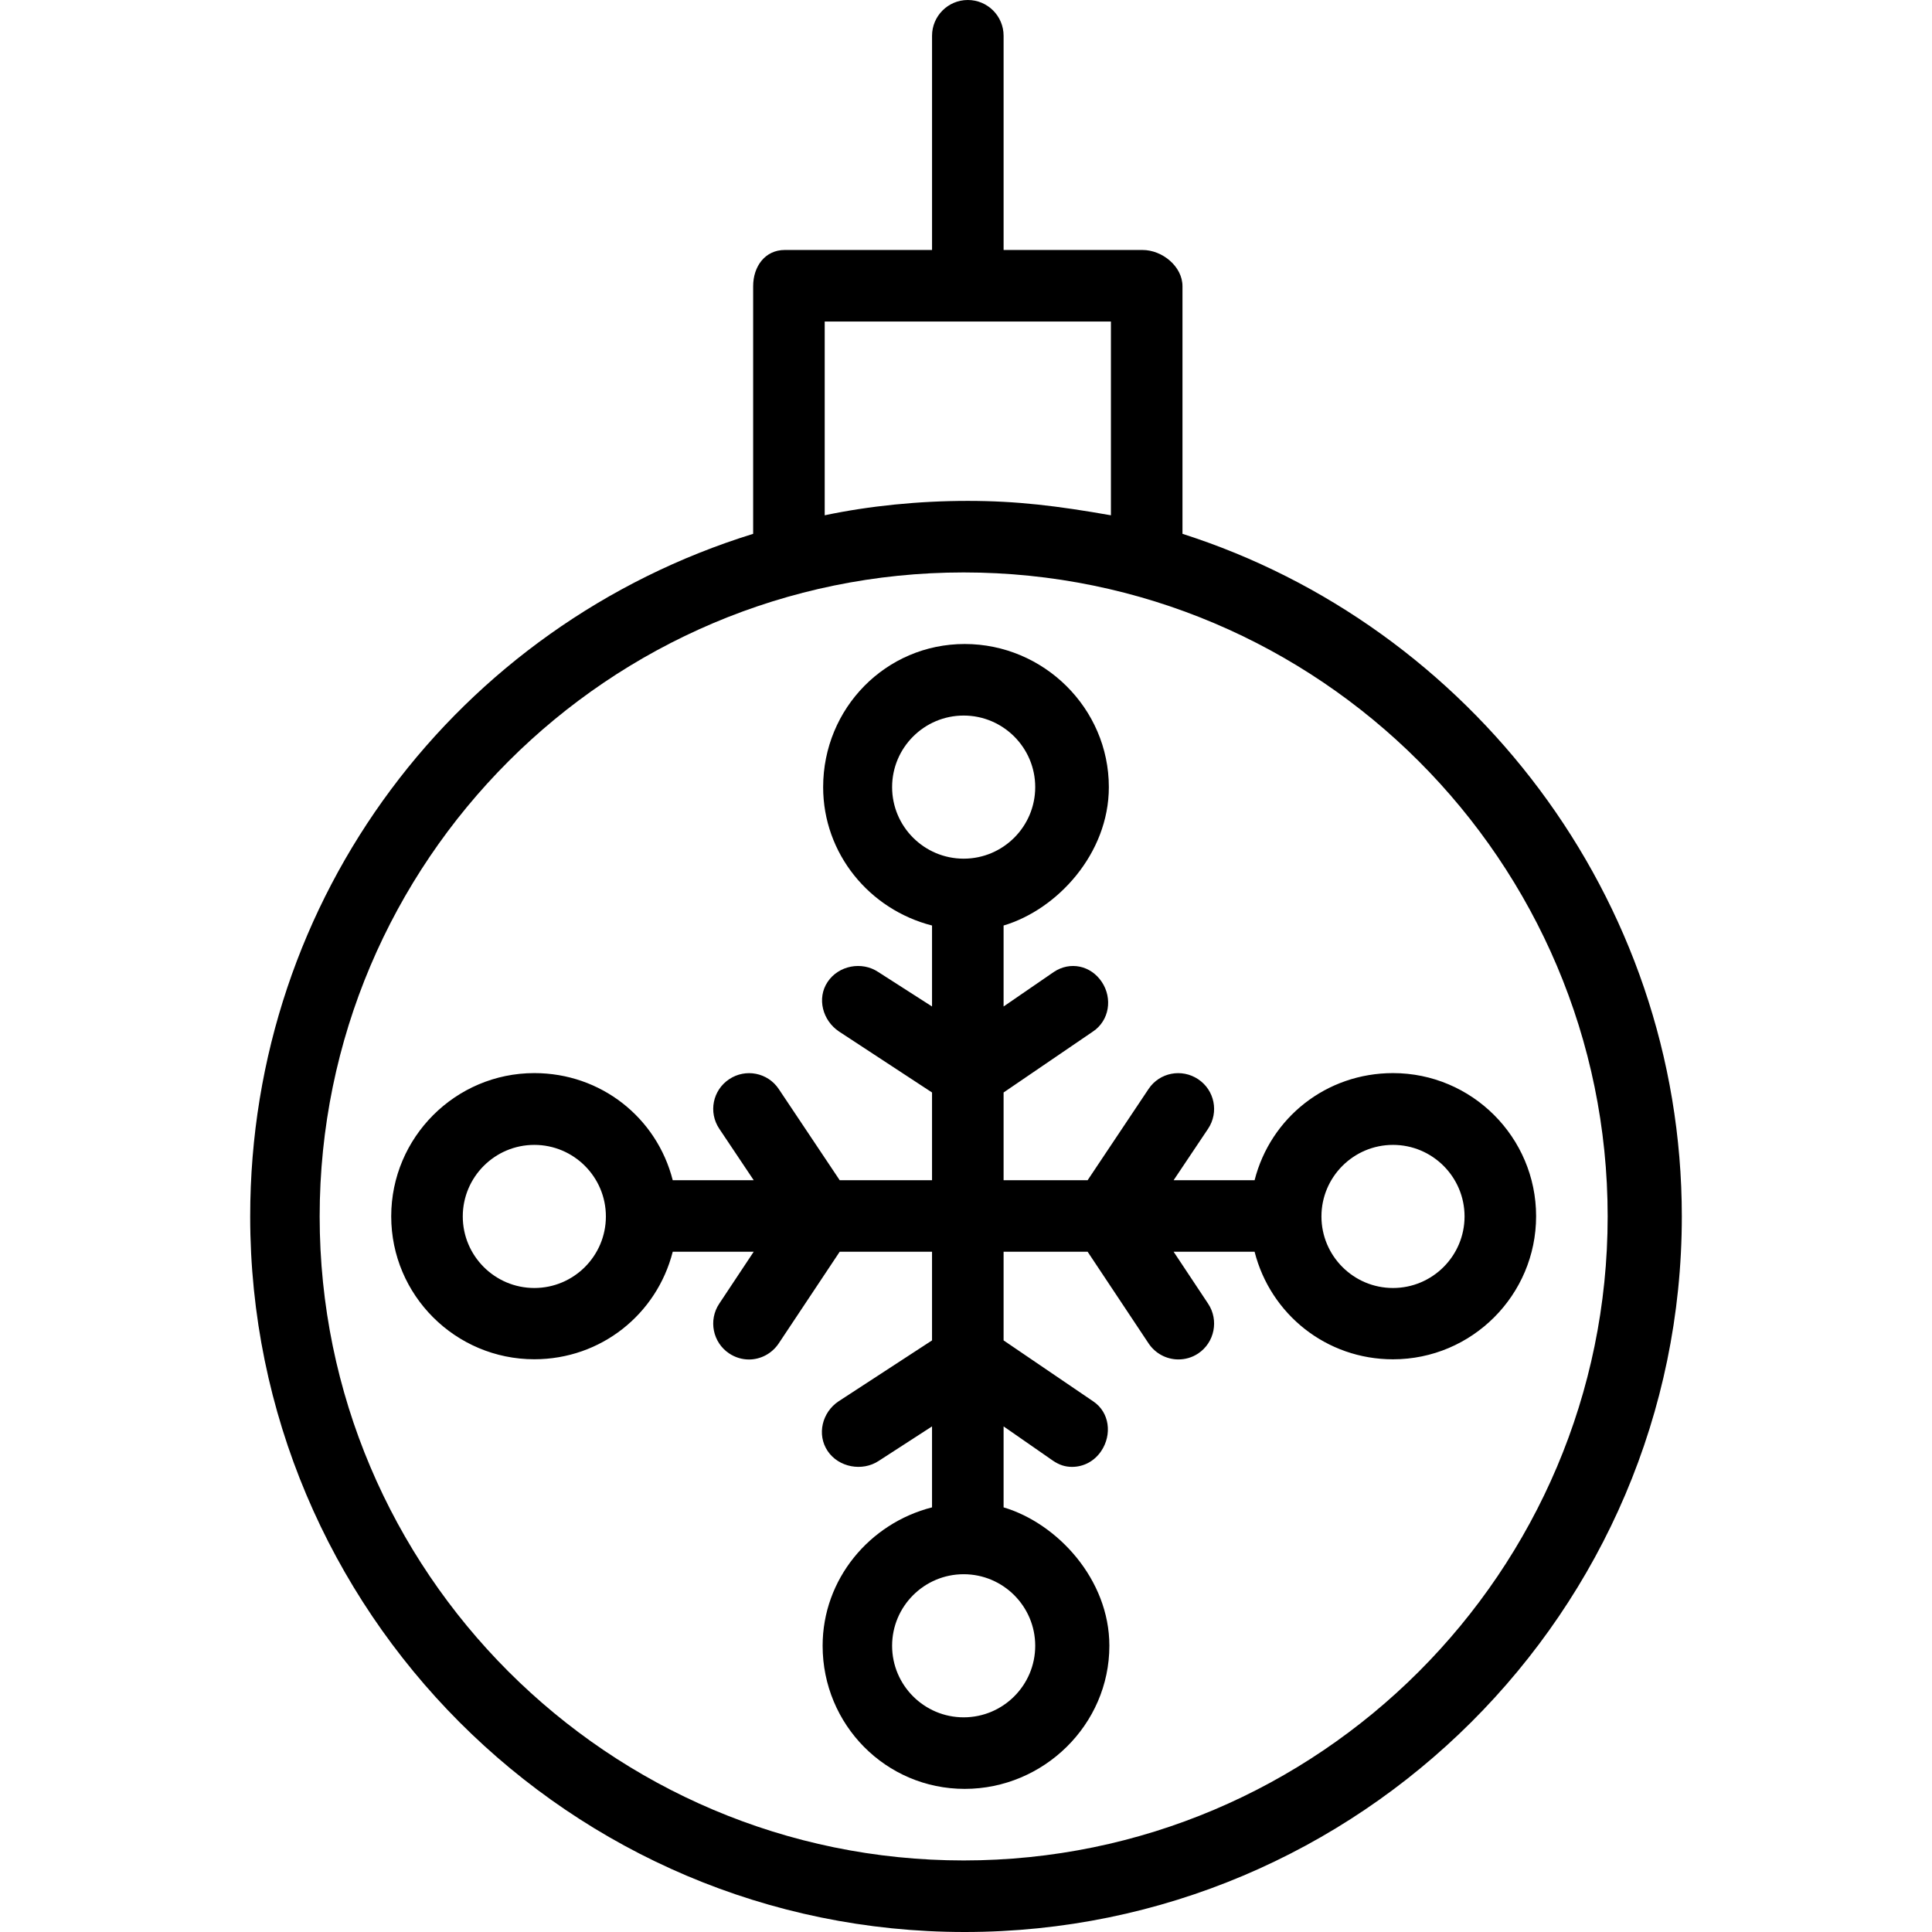
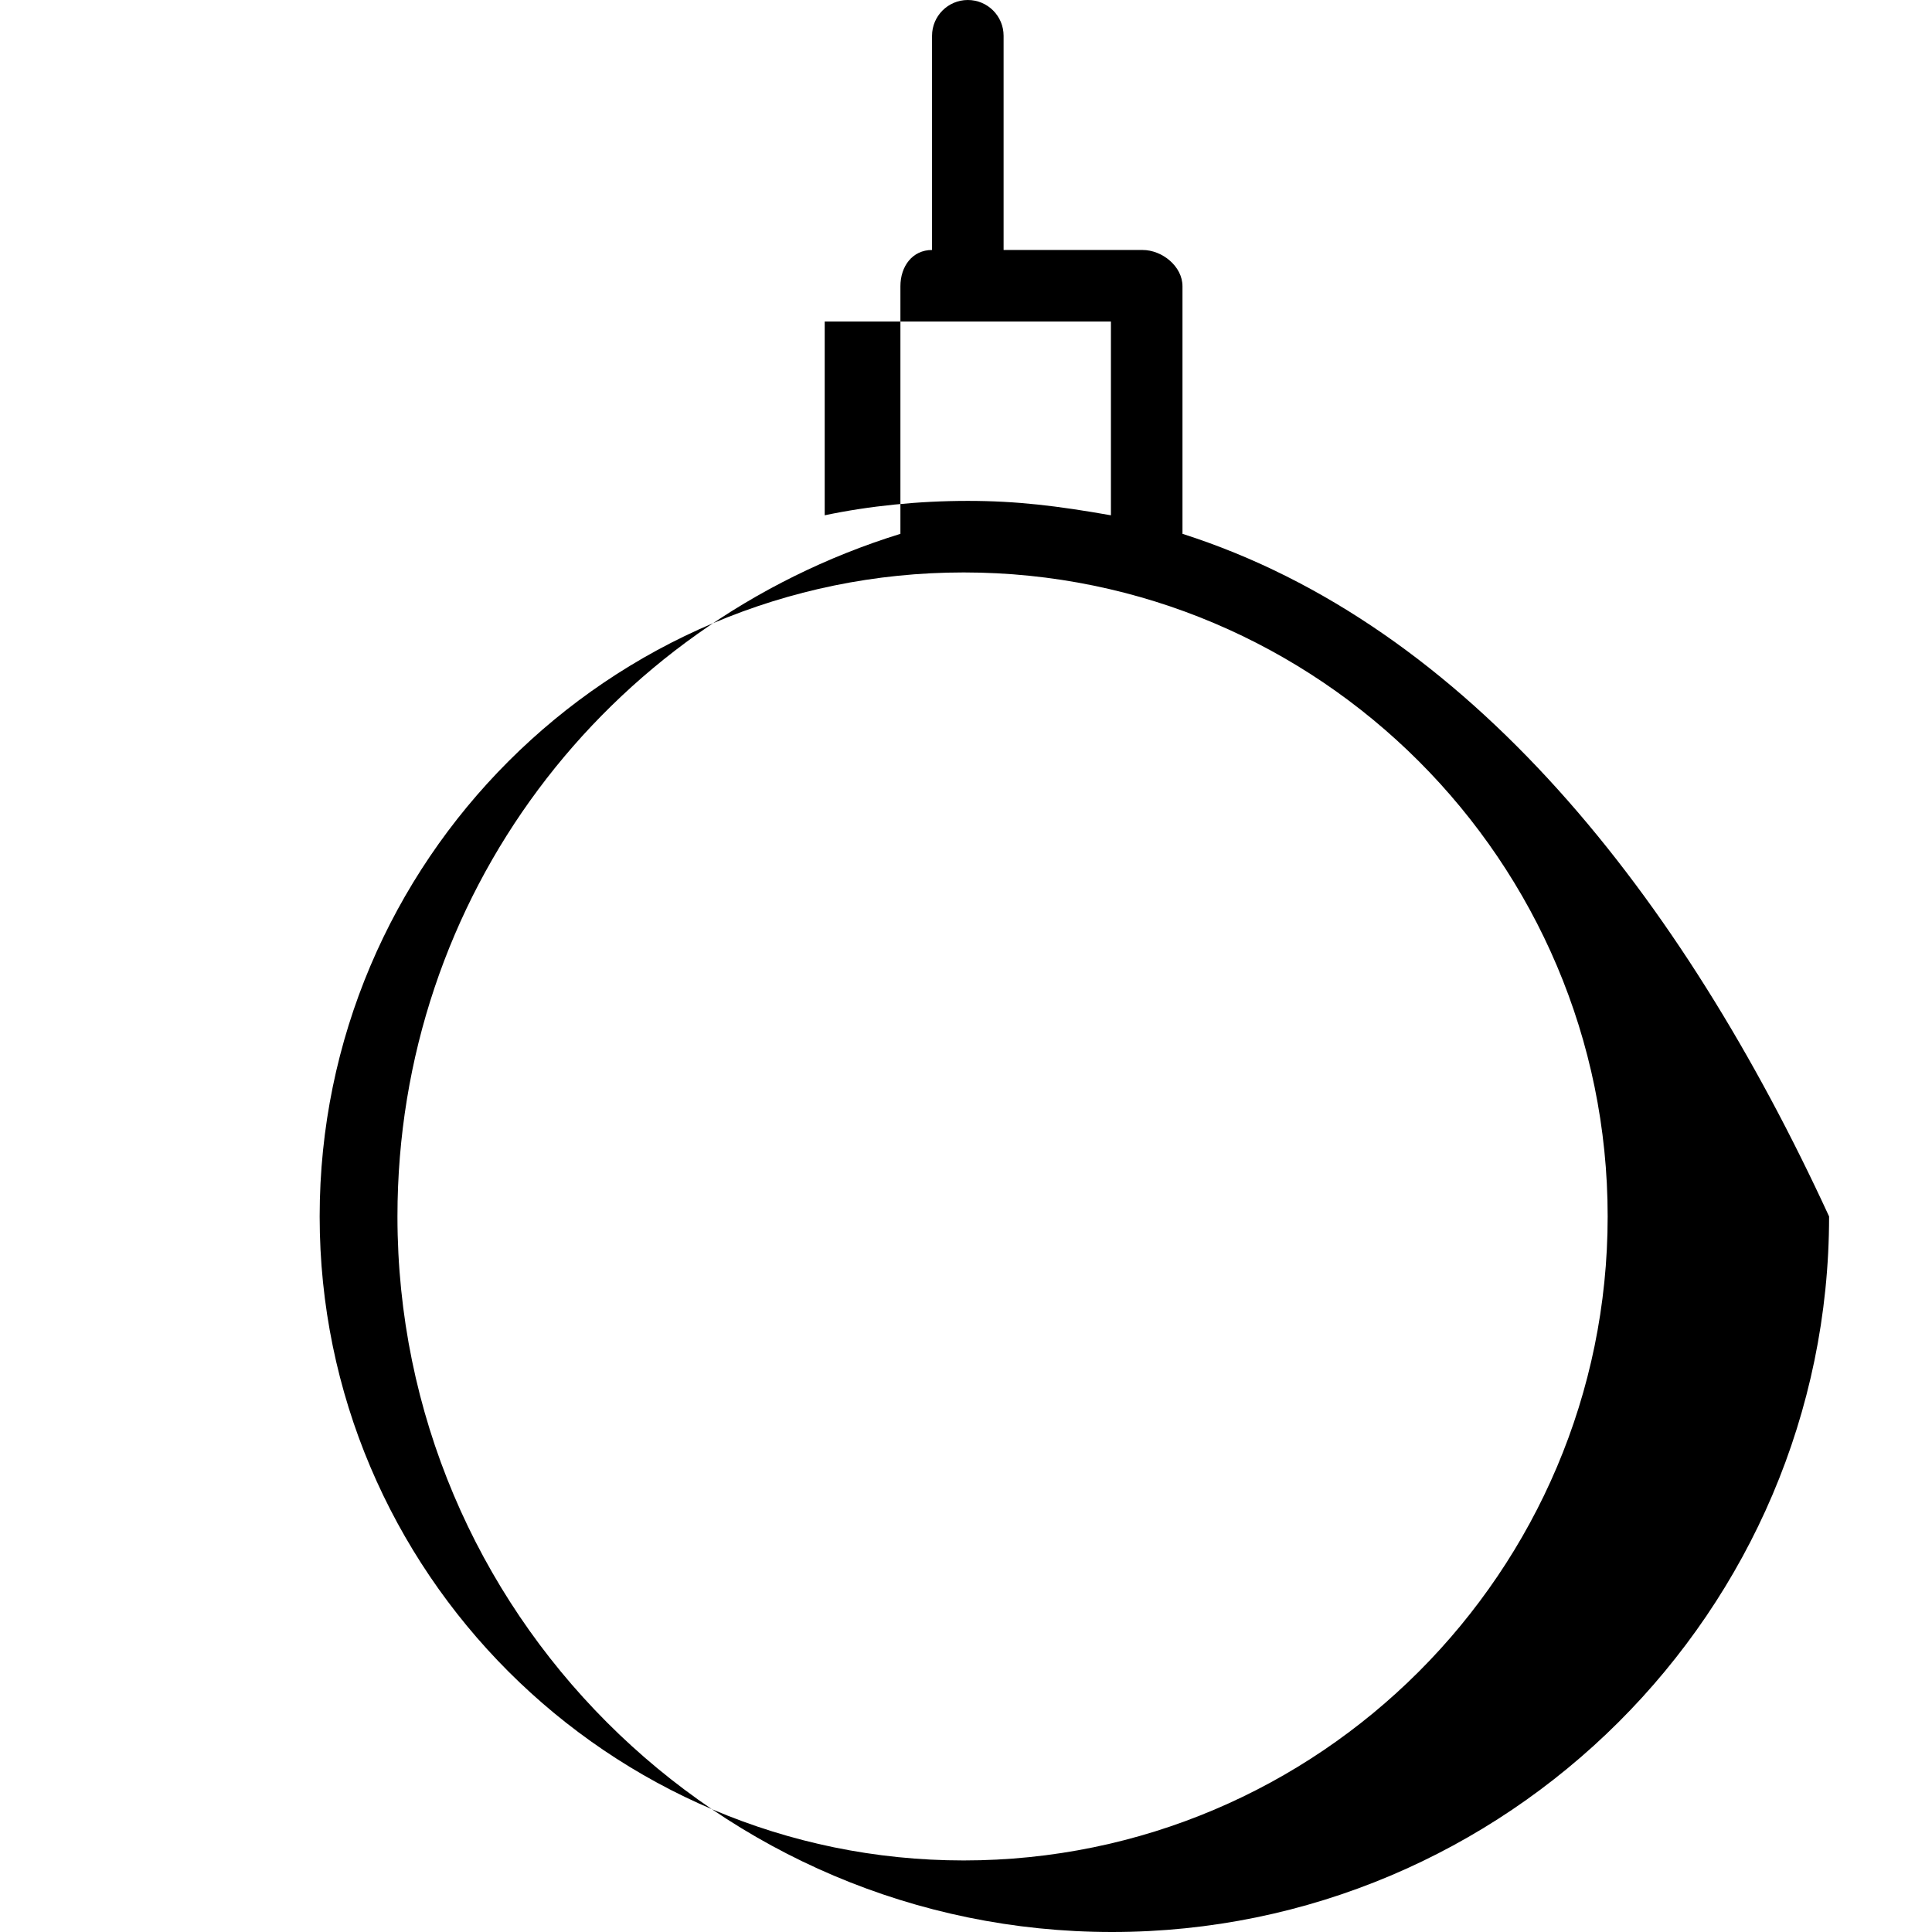
<svg xmlns="http://www.w3.org/2000/svg" fill="#000000" height="800px" width="800px" version="1.1" id="Layer_1" viewBox="0 0 512 512" xml:space="preserve">
  <g>
    <g>
-       <path d="M313.37,141.471V75.852c0-5.236-5.345-9.605-10.581-9.605h-36.826V9.482c0-5.236-4.245-9.482-9.481-9.482    c-5.236,0-9.481,4.246-9.481,9.482v56.765h-39.026c-5.236,0-8.382,4.369-8.382,9.605v65.619    c-78.222,24.222-133.29,96.153-133.29,180.899c0,104.56,84.794,189.63,189.354,189.63c104.56,0,190.043-85.069,190.043-189.63    C445.698,237.624,389.222,165.693,313.37,141.471z M218.555,85.21h75.852v51.347c-14.222-2.498-24.941-3.816-37.926-3.816    c-12.985,0-26.074,1.318-37.926,3.816V85.21z M255.381,493.037c-94.106,0-170.667-76.56-170.667-170.667    c0-94.106,76.56-170.667,170.667-170.667c94.106,0,170.667,76.56,170.667,170.667    C426.048,416.477,349.488,493.037,255.381,493.037z" />
+       <path d="M313.37,141.471V75.852c0-5.236-5.345-9.605-10.581-9.605h-36.826V9.482c0-5.236-4.245-9.482-9.481-9.482    c-5.236,0-9.481,4.246-9.481,9.482v56.765c-5.236,0-8.382,4.369-8.382,9.605v65.619    c-78.222,24.222-133.29,96.153-133.29,180.899c0,104.56,84.794,189.63,189.354,189.63c104.56,0,190.043-85.069,190.043-189.63    C445.698,237.624,389.222,165.693,313.37,141.471z M218.555,85.21h75.852v51.347c-14.222-2.498-24.941-3.816-37.926-3.816    c-12.985,0-26.074,1.318-37.926,3.816V85.21z M255.381,493.037c-94.106,0-170.667-76.56-170.667-170.667    c0-94.106,76.56-170.667,170.667-170.667c94.106,0,170.667,76.56,170.667,170.667    C426.048,416.477,349.488,493.037,255.381,493.037z" />
    </g>
  </g>
  <g>
    <g>
-       <path d="M369.159,284.382c-17.633,0-32.451,11.79-36.678,28.383h-21.458l9.137-13.641c2.903-4.357,1.727-10.215-2.63-13.118    c-4.366-2.912-10.245-1.778-13.148,2.583l-16.148,24.176h-22.271v-23.246l23.672-16.148c4.357-2.903,5.257-8.792,2.354-13.148    c-2.912-4.361-8.388-5.546-12.735-2.63l-13.292,9.137v-21.458c14.222-4.228,27.895-19.045,27.895-36.678    c0-20.912-17.289-37.926-38.201-37.926c-20.912,0-37.513,17.014-37.513,37.926c0,17.633,12.264,32.45,28.856,36.678v21.458    l-14.253-9.137c-4.366-2.917-10.516-1.731-13.424,2.63c-2.903,4.357-1.314,10.245,3.043,13.148l24.634,16.148v23.246h-24.47    l-16.148-24.16c-2.908-4.362-8.796-5.512-13.148-2.6c-4.357,2.903-5.532,8.745-2.63,13.102l9.137,13.657h-21.458    c-4.228-16.593-19.045-28.383-36.678-28.383c-20.912,0-37.926,17.045-37.926,37.957c0,20.912,17.014,37.879,37.926,37.879    c17.633,0,32.45-11.898,36.678-28.491h21.458l-9.137,13.766c-2.903,4.357-1.727,10.276,2.63,13.178    c1.616,1.079,3.444,1.609,5.25,1.609c3.065,0,6.07-1.536,7.898-4.277l16.148-24.277h24.47v23.494l-24.772,16.148    c-4.357,2.903-5.808,8.792-2.905,13.148c2.907,4.352,9.196,5.528,13.561,2.63l14.116-9.137v21.458    c-16.593,4.228-28.994,19.045-28.994,36.678c0,20.912,16.738,37.926,37.651,37.926c20.912,0,38.339-17.014,38.339-37.926    c0-17.633-13.81-32.45-28.032-36.678v-21.458l13.154,9.137c1.616,1.079,3.169,1.592,4.974,1.592c3.065,0,5.933-1.481,7.761-4.222    c2.903-4.357,2.208-10.245-2.148-13.148l-23.741-16.148v-23.494h22.271l16.148,24.285c1.829,2.74,4.833,4.253,7.898,4.253    c1.806,0,3.634-0.498,5.25-1.577c4.356-2.903,5.532-8.846,2.63-13.203l-9.137-13.758h21.458    c4.227,16.593,19.045,28.506,36.678,28.506c20.912,0,37.926-17.013,37.926-37.926    C407.085,301.397,390.071,284.382,369.159,284.382z M141.603,341.333c-10.458,0-18.963-8.504-18.963-18.963    c0-10.458,8.505-18.963,18.963-18.963c10.458,0,18.963,8.505,18.963,18.963C160.566,332.829,152.062,341.333,141.603,341.333z     M274.344,436.148c0,10.459-8.505,18.963-18.963,18.963c-10.458,0-18.963-8.504-18.963-18.963    c0-10.458,8.505-18.963,18.963-18.963C265.84,417.185,274.344,425.69,274.344,436.148z M255.381,227.556    c-10.458,0-18.963-8.504-18.963-18.963c0-10.458,8.505-18.963,18.963-18.963c10.458,0,18.963,8.505,18.963,18.963    C274.344,219.051,265.84,227.556,255.381,227.556z M369.159,341.333c-10.458,0-18.963-8.504-18.963-18.963    c0-10.458,8.505-18.963,18.963-18.963s18.963,8.505,18.963,18.963C388.122,332.829,379.617,341.333,369.159,341.333z" />
-     </g>
+       </g>
  </g>
</svg>